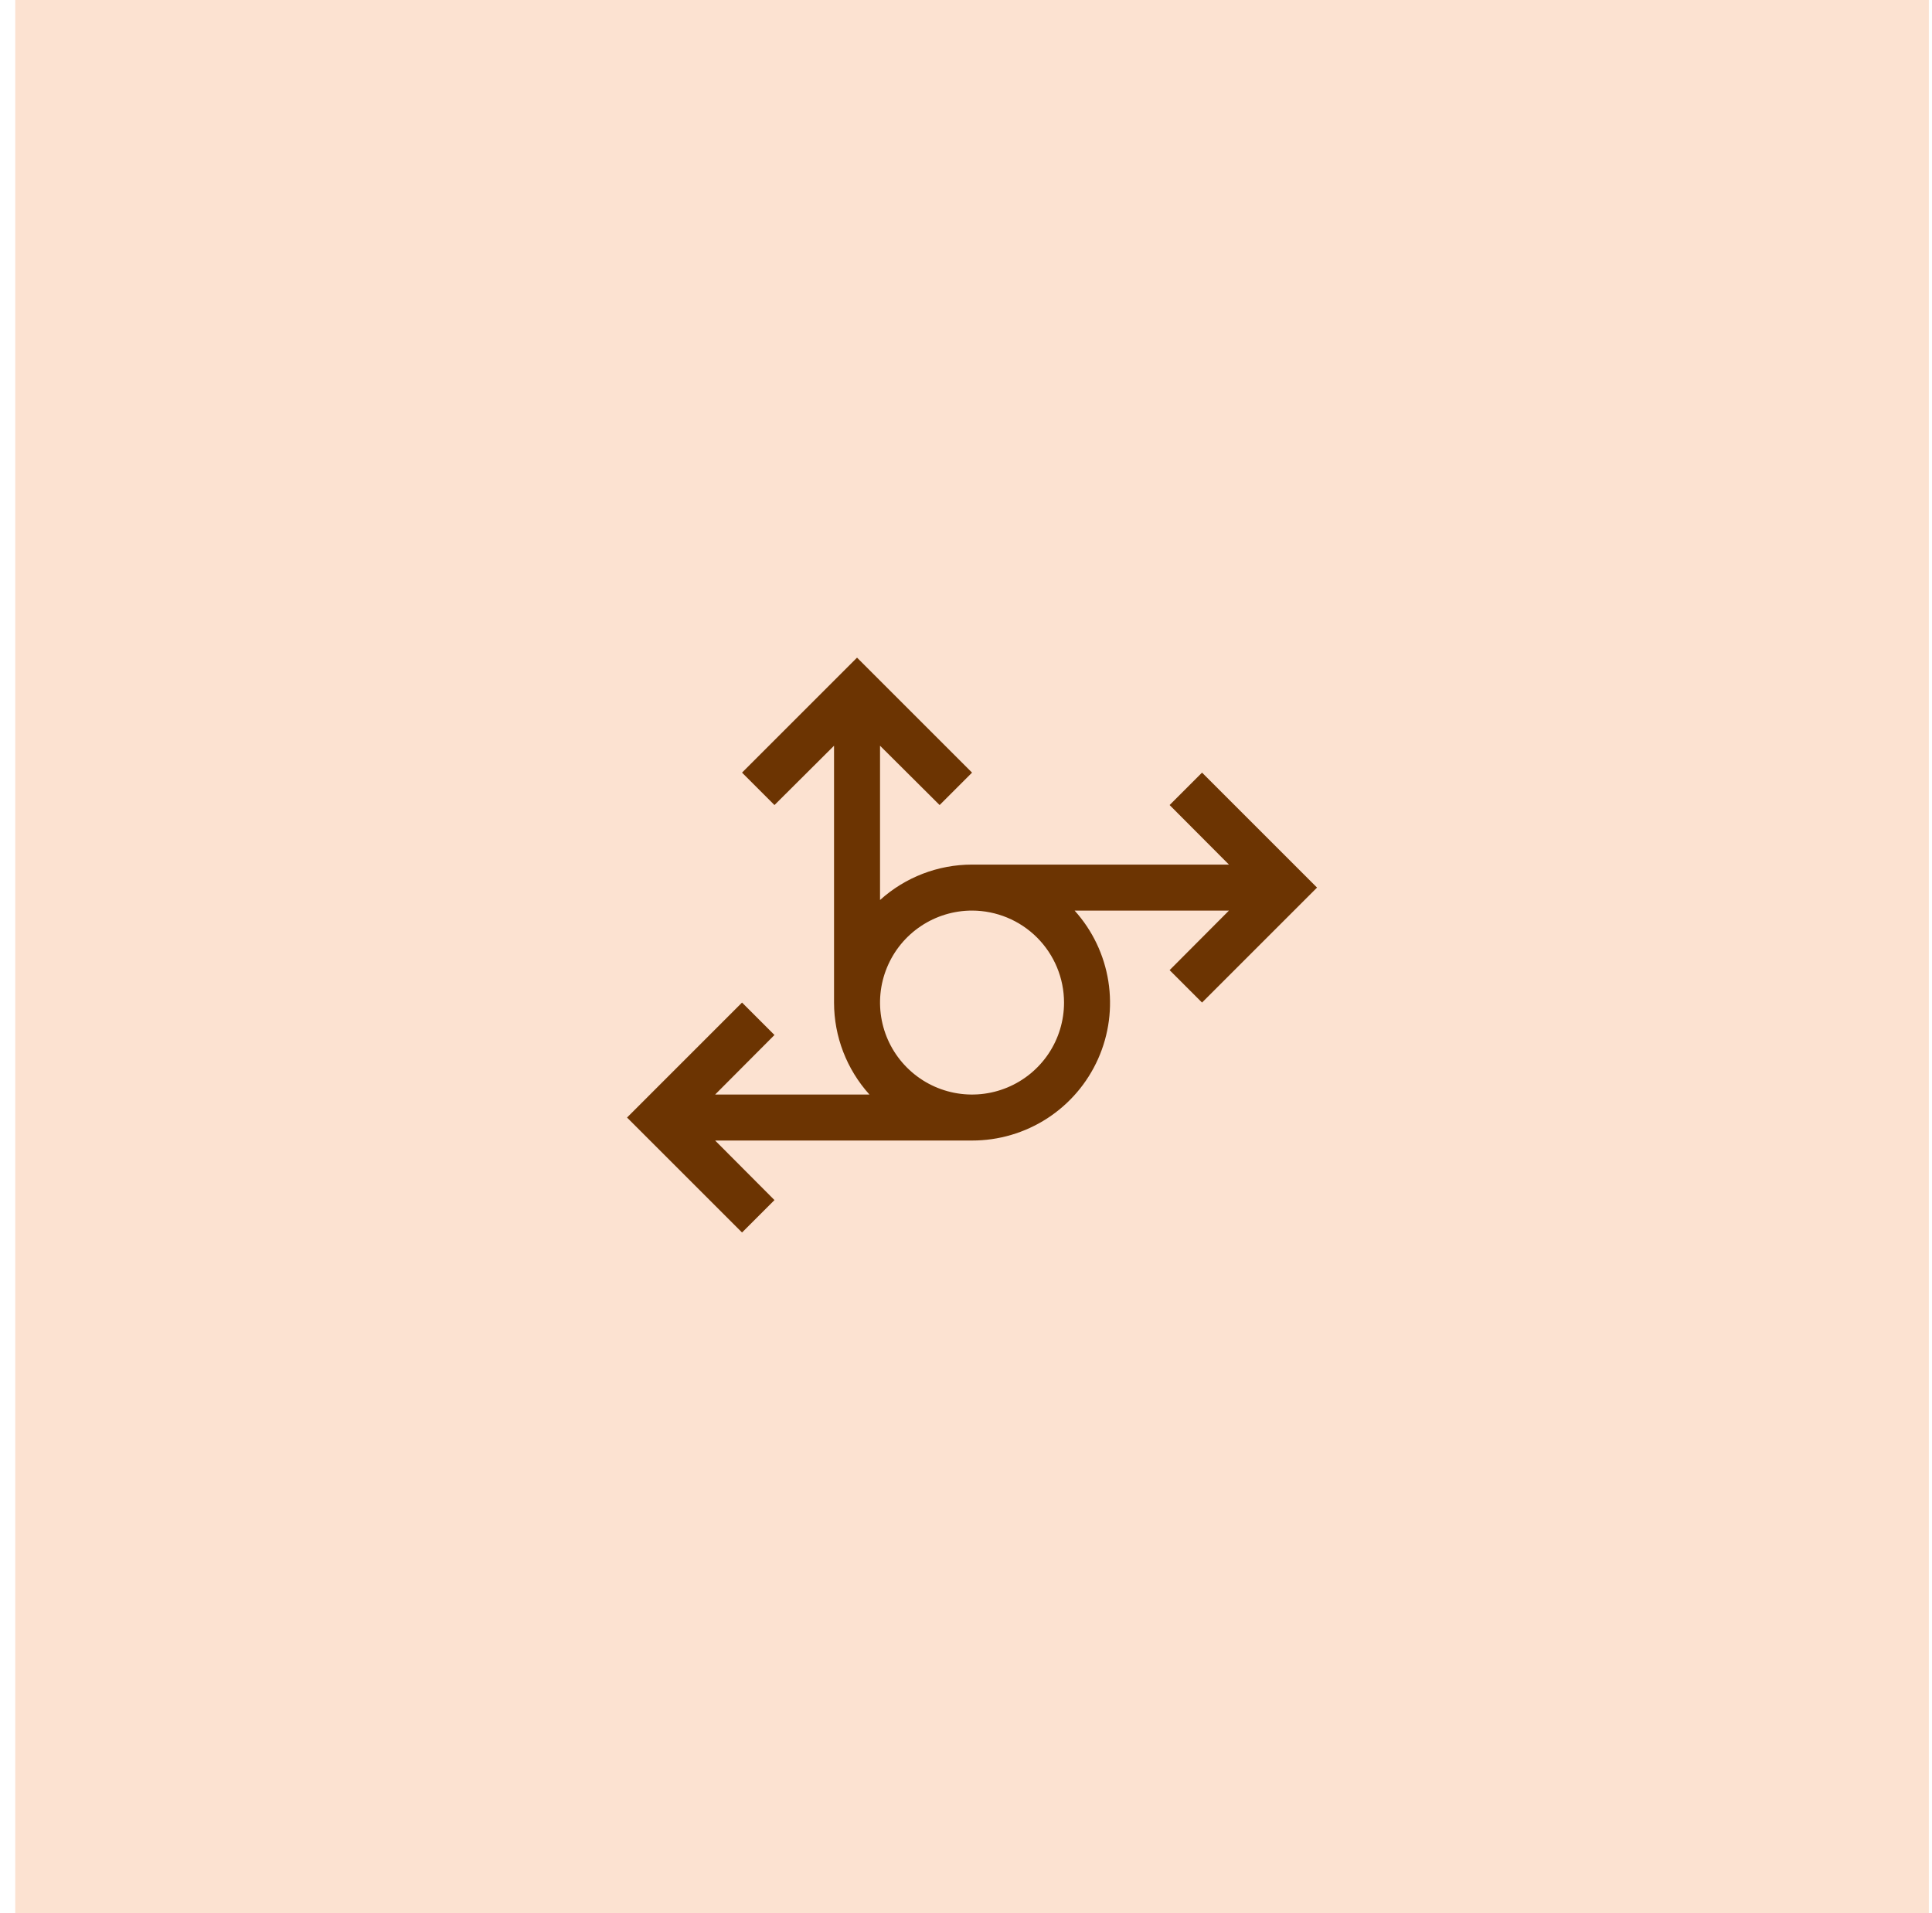
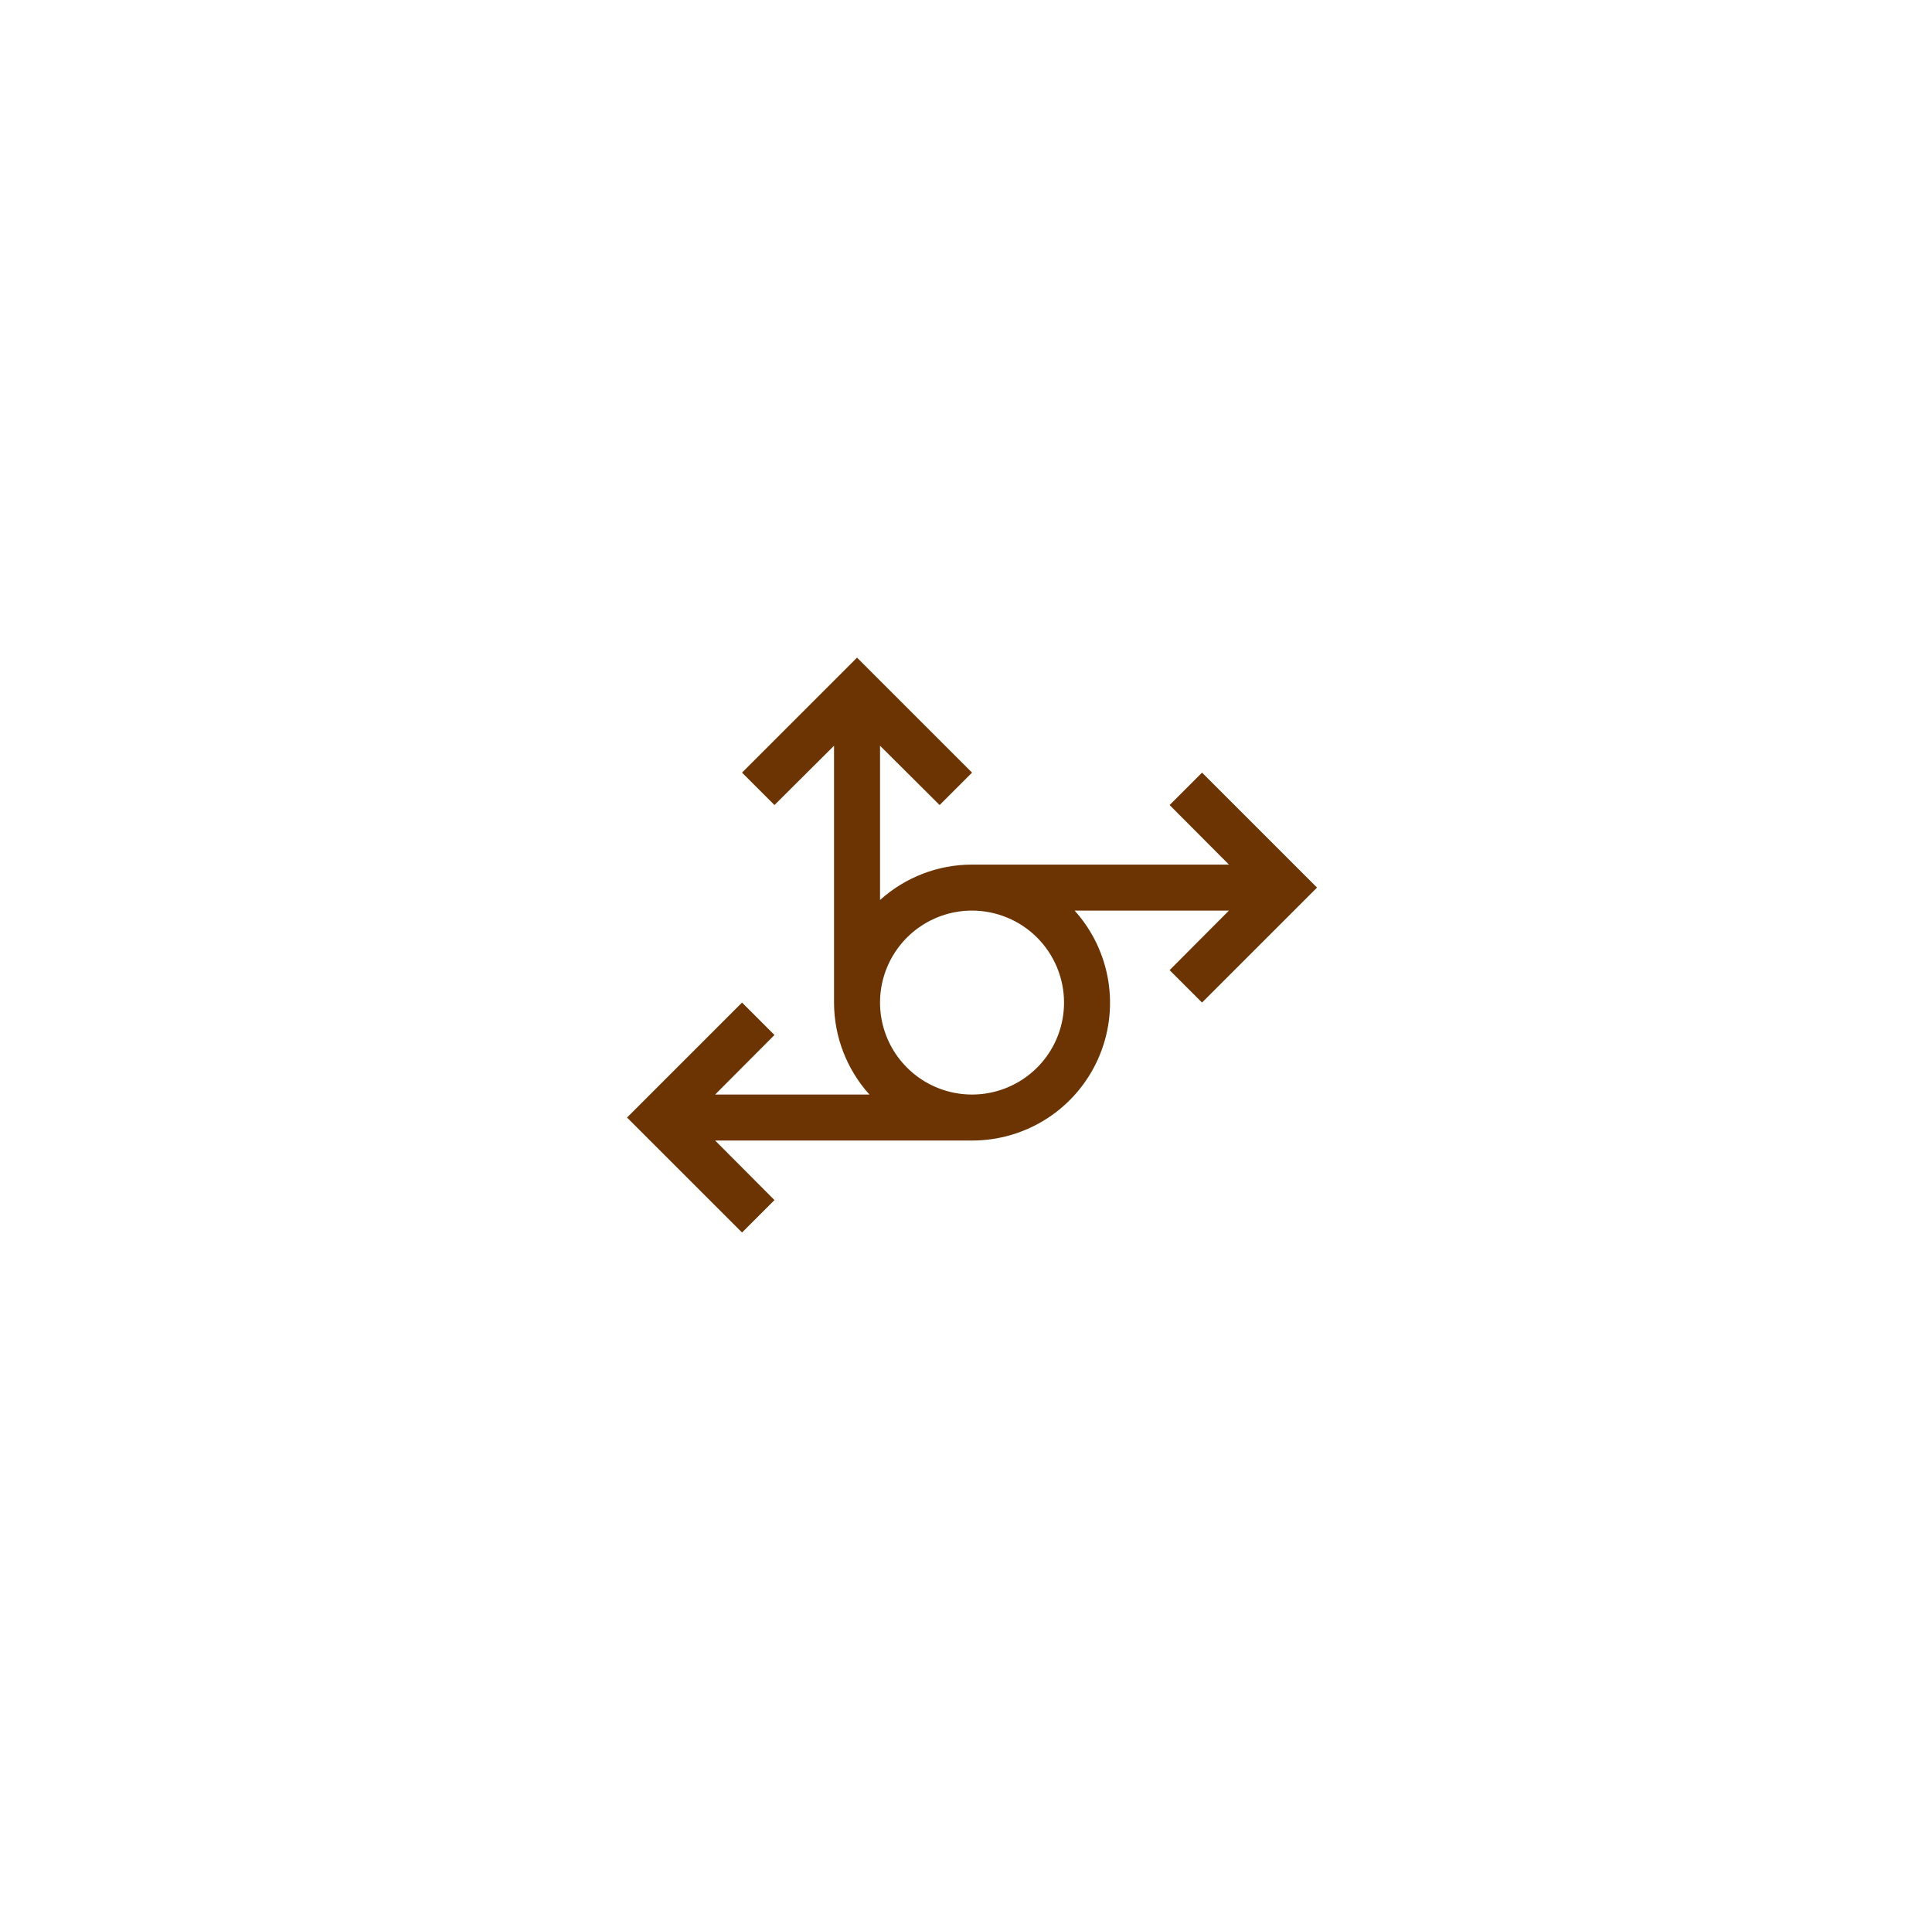
<svg xmlns="http://www.w3.org/2000/svg" width="105" height="104" viewBox="0 0 105 104" fill="none">
-   <rect x="0.828" width="104" height="104" fill="#FCE2D1" />
  <path d="M65.328 42L63.566 43.763L66.791 47H52.828C50.981 47 49.199 47.686 47.828 48.925V40.538L51.066 43.763L52.828 42L46.578 35.75L40.328 42L42.091 43.763L45.328 40.538V54.5C45.329 56.347 46.015 58.129 47.253 59.5H38.866L42.091 56.263L40.328 54.5L34.078 60.75L40.328 67L42.091 65.237L38.866 62H52.828C54.277 62.002 55.696 61.584 56.912 60.797C58.128 60.009 59.089 58.886 59.679 57.562C60.269 56.239 60.463 54.773 60.236 53.342C60.01 51.911 59.373 50.576 58.403 49.5H66.791L63.566 52.737L65.328 54.5L71.578 48.25L65.328 42ZM57.828 54.5C57.828 55.489 57.535 56.456 56.986 57.278C56.436 58.1 55.655 58.741 54.742 59.119C53.828 59.498 52.823 59.597 51.853 59.404C50.883 59.211 49.992 58.735 49.293 58.035C48.593 57.336 48.117 56.445 47.924 55.475C47.731 54.505 47.83 53.5 48.209 52.587C48.587 51.673 49.228 50.892 50.05 50.343C50.873 49.793 51.839 49.5 52.828 49.5C54.154 49.502 55.425 50.029 56.362 50.966C57.299 51.904 57.827 53.174 57.828 54.5Z" fill="#6C3402" />
</svg>